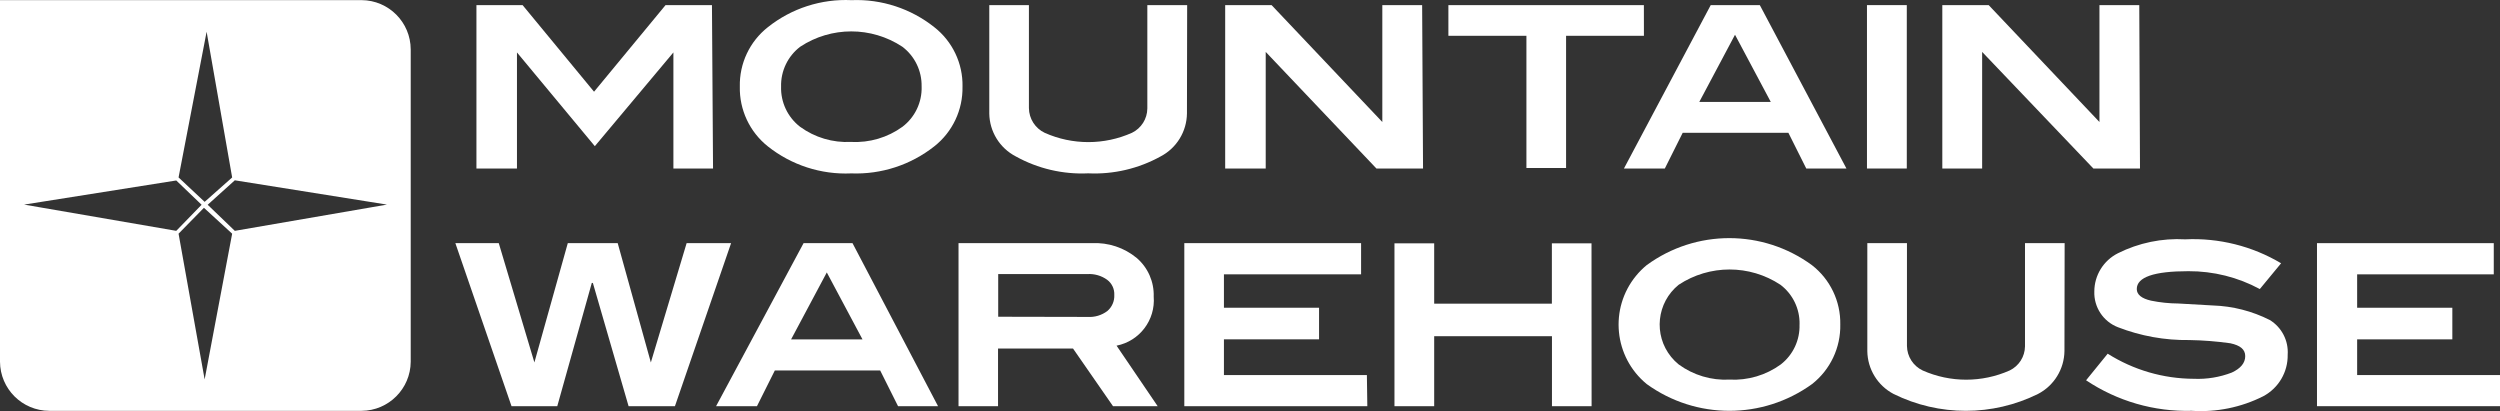
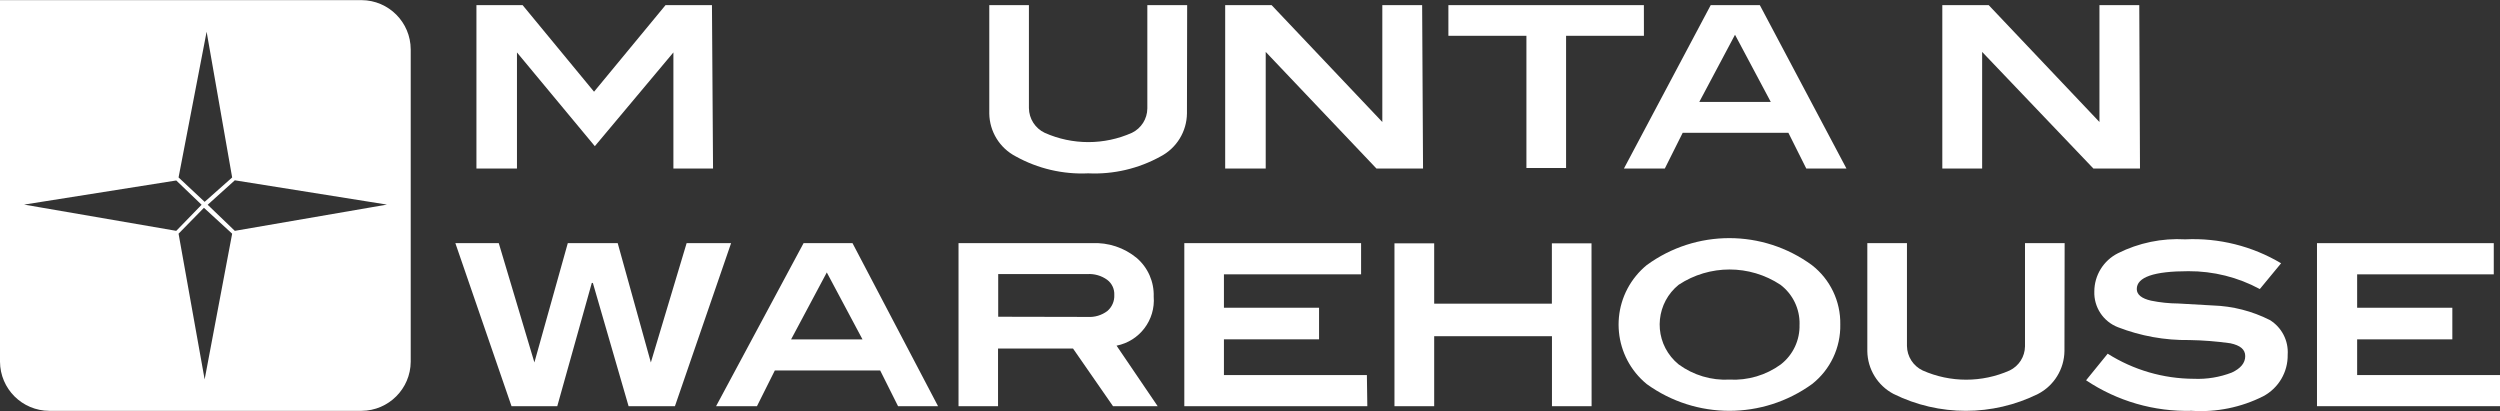
<svg xmlns="http://www.w3.org/2000/svg" version="1.0" id="Layer_1" x="0px" y="0px" viewBox="0 0 120.211 19.768" style="enable-background:new 0 0 120.211 19.768;" xml:space="preserve">
  <rect x="0" y="0" width="120.211" height="19.768" fill="#333333" stroke="none" />
  <style type="text/css"> .st0{fill:#FFFFFF;} </style>
  <g id="mw-logo-dark" transform="translate(0 0.007)">
    <path id="Path_674" class="st0" d="M17.388-0.001H0v17.388c0.009,1.304,1.066,2.357,2.37,2.361h15.018 c1.3-0.009,2.352-1.061,2.361-2.361V2.369C19.745,1.065,18.692,0.008,17.388-0.001z M9.935,1.519l1.228,7.007L9.84,9.699 L8.586,8.525L9.935,1.519z M1.159,9.831l7.316-1.16l1.219,1.168l-1.219,1.254L1.159,9.831z M9.84,18.237L8.586,11.23l1.22-1.245 l1.357,1.245L9.84,18.237z M11.291,11.093L9.986,9.839l1.305-1.176l7.316,1.168L11.291,11.093z" />
    <path id="Path_675" class="st0" d="M34.286,8.096H32.38V2.514l0,0l-3.778,4.508l-3.744-4.508l0,0v5.582h-1.949V0.239h2.22 l3.435,4.164l3.438-4.164h2.232L34.286,8.096z" />
-     <path id="Path_676" class="st0" d="M46.281,4.155c0.024,1.119-0.478,2.184-1.357,2.876c-1.134,0.895-2.55,1.355-3.993,1.3 c-1.45,0.065-2.874-0.397-4.01-1.3c-0.874-0.695-1.372-1.759-1.347-2.876C35.55,3.044,36.049,1.987,36.922,1.3 c1.139-0.906,2.568-1.368,4.022-1.3c1.44-0.058,2.853,0.403,3.981,1.3c0.875,0.685,1.377,1.74,1.357,2.851L46.281,4.155z M44.315,4.155c0.016-0.75-0.328-1.463-0.927-1.915c-1.489-0.983-3.422-0.983-4.911,0c-0.596,0.454-0.937,1.166-0.919,1.915 c-0.023,0.752,0.315,1.471,0.91,1.932c0.71,0.519,1.578,0.777,2.456,0.73c0.884,0.048,1.757-0.21,2.473-0.73 c0.6-0.458,0.942-1.178,0.919-1.932H44.315z" />
    <path id="Path_677" class="st0" d="M57.074,5.451c-0.011,0.867-0.495,1.658-1.262,2.061c-1.064,0.59-2.271,0.873-3.486,0.816 c-1.215,0.057-2.422-0.225-3.486-0.816c-0.771-0.401-1.259-1.193-1.271-2.061V0.239h1.906v4.954 c0.006,0.507,0.299,0.966,0.756,1.185c1.336,0.597,2.864,0.597,4.2,0c0.447-0.218,0.733-0.67,0.738-1.167V0.239h1.915L57.074,5.451 z" />
    <path id="Path_678" class="st0" d="M68.426,8.096h-2.241l-5.324-5.607l0,0v5.607h-1.949V0.239h2.232l5.324,5.62l0,0v-5.62h1.915 L68.426,8.096z" />
    <path id="Path_679" class="st0" d="M79.047,1.716h-3.743V8.07h-1.907V1.716h-3.752V0.239h9.4L79.047,1.716z" />
    <path id="Path_680" class="st0" d="M88.785,8.096h-1.932l-0.859-1.717h-5.083l-0.859,1.717h-1.966l4.173-7.857h2.361L88.785,8.096z M85.146,4.893l-1.719-3.229L81.71,4.893H85.146z" />
-     <path id="Path_681" class="st0" d="M91.687,8.096h-1.915V0.239h1.915L91.687,8.096z" />
    <path id="Path_682" class="st0" d="M102.9,8.096h-2.241L95.31,2.489l0,0v5.607h-1.915V0.239h2.23l5.326,5.62l0,0v-5.62h1.915 L102.9,8.096z" />
    <path id="Path_683" class="st0" d="M35.154,11.685l-2.7,7.839h-2.229l-1.717-5.925h-0.052l-1.66,5.925h-2.2l-2.7-7.839h2.087 l1.713,5.736l0,0l1.606-5.736h2.4l1.594,5.736l0,0l1.72-5.736H35.154z" />
    <path id="Path_684" class="st0" d="M45.105,19.524h-1.923l-0.859-1.717h-5.066l-0.859,1.717h-1.966l4.207-7.839h2.353 L45.105,19.524z M41.473,16.313l-1.717-3.22l-1.717,3.22H41.473z" />
    <path id="Path_685" class="st0" d="M55.666,19.525h-2.147l-1.923-2.773H47.99v2.773h-1.9v-7.84h6.422 c0.779-0.038,1.545,0.216,2.147,0.713c0.539,0.463,0.839,1.145,0.816,1.855c0.091,1.126-0.677,2.142-1.786,2.361L55.666,19.525z M52.3,15.232c0.339,0.021,0.674-0.079,0.945-0.283c0.226-0.192,0.349-0.477,0.335-0.773c0.014-0.285-0.114-0.559-0.343-0.73 c-0.274-0.197-0.608-0.294-0.945-0.275h-4.294v2.052L52.3,15.232z" />
    <path id="Path_686" class="st0" d="M65.747,19.524h-8.8v-7.839h8.5v1.5h-6.595v1.606h4.574v1.52h-4.574v1.717h6.874L65.747,19.524z " />
    <path id="Path_687" class="st0" d="M76.531,19.525h-1.906v-3.366h-5.663v3.366h-1.91v-7.831h1.91v2.9h5.659v-2.9h1.906 L76.531,19.525z" />
    <path id="Path_688" class="st0" d="M88.489,15.592c0.023,1.116-0.479,2.178-1.357,2.868c-2.373,1.716-5.578,1.716-7.951,0 c-1.579-1.297-1.808-3.628-0.511-5.208c0.153-0.187,0.325-0.358,0.511-0.511c2.365-1.731,5.578-1.731,7.943,0 C88.003,13.423,88.509,14.48,88.489,15.592z M86.531,15.592c0.017-0.746-0.325-1.455-0.919-1.906c-1.484-0.98-3.41-0.98-4.894,0 c-1.058,0.856-1.221,2.408-0.364,3.466c0.108,0.134,0.231,0.256,0.364,0.364c0.707,0.518,1.572,0.776,2.447,0.73 c0.881,0.046,1.751-0.211,2.464-0.73c0.591-0.46,0.925-1.175,0.9-1.923L86.531,15.592z" />
    <path id="Path_689" class="st0" d="M99.268,16.875c-0.012,0.868-0.5,1.66-1.271,2.061c-2.189,1.082-4.757,1.082-6.946,0 c-0.767-0.403-1.251-1.194-1.262-2.061v-5.19h1.906v4.946c0.007,0.504,0.3,0.96,0.756,1.176c1.331,0.591,2.851,0.591,4.182,0 c0.446-0.215,0.732-0.664,0.738-1.159v-4.963h1.906L99.268,16.875z" />
    <path id="Path_690" class="st0" d="M108.662,13.892c-1.055-0.57-2.236-0.865-3.435-0.859c-1.655,0-2.482,0.286-2.481,0.859 c0,0.266,0.232,0.455,0.687,0.558c0.433,0.088,0.873,0.134,1.314,0.137l1.657,0.094c0.953,0.031,1.888,0.27,2.739,0.7 c0.574,0.353,0.904,0.994,0.859,1.666c0.016,0.835-0.438,1.608-1.176,2c-1.062,0.535-2.248,0.777-3.435,0.7 c-1.806,0.049-3.582-0.464-5.083-1.468L101.347,17c1.239,0.783,2.674,1.202,4.14,1.207c0.624,0.027,1.246-0.075,1.829-0.3 c0.429-0.2,0.644-0.464,0.644-0.79s-0.24-0.515-0.713-0.618c-0.654-0.092-1.314-0.144-1.975-0.155 c-1.174,0.017-2.34-0.193-3.435-0.618c-0.704-0.273-1.159-0.962-1.133-1.717c0.001-0.777,0.439-1.488,1.133-1.838 c1.002-0.502,2.118-0.733,3.237-0.67c1.617-0.077,3.22,0.323,4.611,1.151L108.662,13.892z" />
    <path id="Path_691" class="st0" d="M120.211,19.524h-8.8v-7.839h8.5v1.5h-6.569v1.606h4.577v1.52h-4.577v1.717h6.869V19.524z" />
  </g>
</svg>